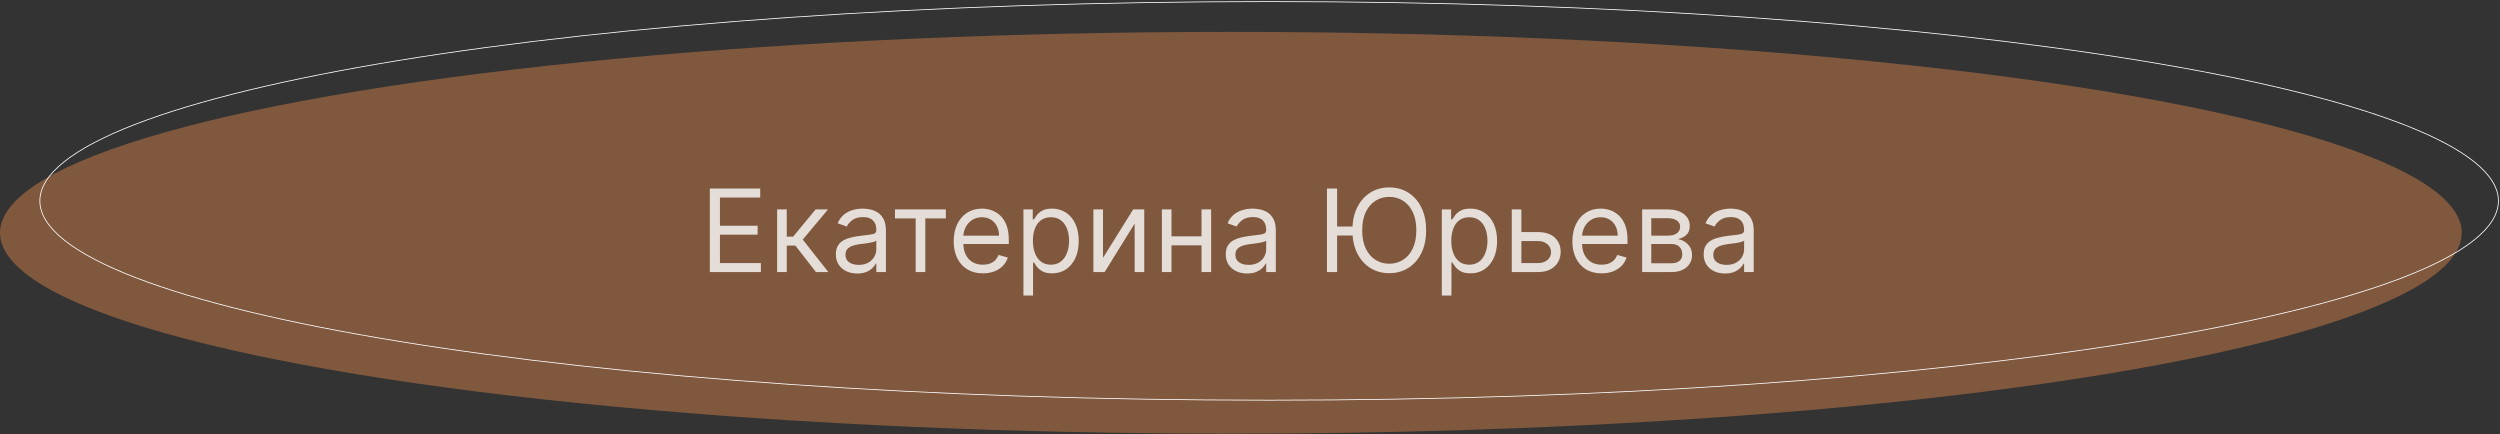
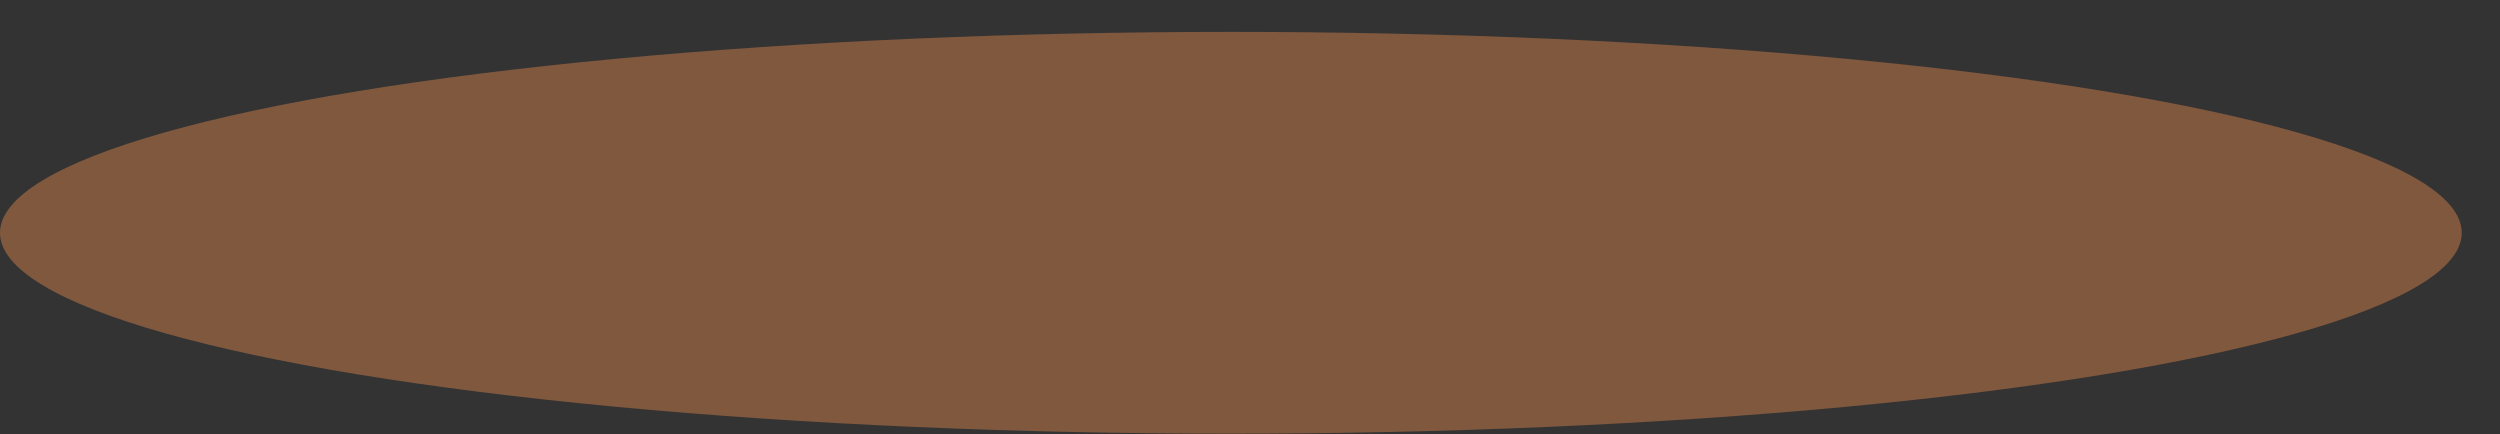
<svg xmlns="http://www.w3.org/2000/svg" width="1036" height="180" viewBox="0 0 1036 180" fill="none">
  <rect x="0" y="0" width="1036" height="180" fill="#333333" stroke="none" />
  <ellipse cx="510.071" cy="96.464" rx="510.071" ry="83.25" fill="#7F583E" />
-   <path d="M1035.34 83.25C1035.34 88.703 1031.95 94.144 1025.22 99.511C1018.51 104.87 1008.56 110.069 995.678 115.038C969.93 124.974 932.632 133.934 886.497 141.464C794.237 156.522 666.757 165.839 525.929 165.839C385.101 165.839 257.621 156.522 165.361 141.464C119.226 133.934 81.929 124.974 56.18 115.038C43.303 110.069 33.352 104.87 26.634 99.511C19.905 94.144 16.519 88.703 16.519 83.25C16.519 77.797 19.905 72.356 26.634 66.989C33.352 61.63 43.303 56.431 56.18 51.462C81.929 41.526 119.226 32.565 165.361 25.035C257.621 9.977 385.101 0.661 525.929 0.661C666.757 0.661 794.237 9.977 886.497 25.035C932.632 32.565 969.93 41.526 995.678 51.462C1008.56 56.431 1018.51 61.63 1025.22 66.989C1031.95 72.356 1035.34 77.797 1035.34 83.25Z" stroke="white" stroke-width="0.33" />
-   <path opacity="0.8" d="M294.157 112.734V78.137H315.037V81.853H298.346V93.543H313.955V97.26H298.346V109.018H315.307V112.734H294.157ZM322.047 112.734V86.786H326.034V98.071H328.669L337.994 86.786H343.13L332.656 99.287L343.265 112.734H338.13L329.615 101.787H326.034V112.734H322.047ZM355.234 113.342C353.59 113.342 352.098 113.033 350.757 112.413C349.417 111.783 348.353 110.876 347.564 109.693C346.776 108.5 346.382 107.058 346.382 105.369C346.382 103.882 346.675 102.677 347.26 101.754C347.846 100.819 348.629 100.087 349.609 99.558C350.588 99.028 351.67 98.634 352.852 98.375C354.046 98.105 355.245 97.891 356.45 97.733C358.027 97.53 359.305 97.378 360.285 97.277C361.276 97.164 361.997 96.978 362.447 96.719C362.909 96.46 363.14 96.01 363.14 95.368V95.233C363.14 93.566 362.684 92.271 361.772 91.347C360.871 90.424 359.502 89.962 357.667 89.962C355.763 89.962 354.271 90.379 353.19 91.212C352.109 92.046 351.349 92.935 350.909 93.881L347.125 92.53C347.801 90.953 348.702 89.726 349.828 88.847C350.966 87.957 352.205 87.338 353.545 86.989C354.896 86.629 356.225 86.448 357.532 86.448C358.365 86.448 359.322 86.55 360.403 86.752C361.496 86.944 362.549 87.344 363.562 87.952C364.587 88.56 365.438 89.478 366.113 90.705C366.789 91.933 367.127 93.577 367.127 95.638V112.734H363.14V109.22H362.937C362.667 109.783 362.217 110.386 361.586 111.028C360.955 111.67 360.116 112.216 359.069 112.667C358.021 113.117 356.743 113.342 355.234 113.342ZM355.842 109.761C357.419 109.761 358.748 109.451 359.829 108.832C360.921 108.212 361.744 107.413 362.295 106.433C362.859 105.453 363.14 104.423 363.14 103.342V99.693C362.971 99.895 362.599 100.081 362.025 100.25C361.462 100.408 360.809 100.549 360.065 100.672C359.333 100.785 358.618 100.886 357.92 100.976C357.233 101.055 356.676 101.123 356.248 101.179C355.212 101.314 354.243 101.534 353.342 101.838C352.452 102.131 351.731 102.576 351.18 103.173C350.639 103.758 350.369 104.558 350.369 105.571C350.369 106.957 350.881 108.004 351.906 108.714C352.942 109.412 354.254 109.761 355.842 109.761ZM370.873 90.503V86.786H391.956V90.503H383.442V112.734H379.455V90.503H370.873ZM407.303 113.275C404.803 113.275 402.646 112.723 400.833 111.619C399.031 110.504 397.64 108.95 396.66 106.957C395.692 104.952 395.208 102.621 395.208 99.963C395.208 97.305 395.692 94.963 396.66 92.935C397.64 90.897 399.003 89.309 400.749 88.171C402.506 87.023 404.555 86.448 406.898 86.448C408.249 86.448 409.584 86.674 410.901 87.124C412.219 87.575 413.419 88.307 414.5 89.32C415.581 90.323 416.442 91.651 417.084 93.307C417.726 94.963 418.047 97.001 418.047 99.422V101.112H398.046V97.665H413.993C413.993 96.201 413.7 94.895 413.114 93.746C412.54 92.597 411.718 91.691 410.648 91.026C409.589 90.362 408.339 90.03 406.898 90.03C405.31 90.03 403.936 90.424 402.776 91.212C401.627 91.989 400.743 93.003 400.124 94.253C399.504 95.503 399.194 96.843 399.194 98.274V100.571C399.194 102.531 399.532 104.192 400.208 105.555C400.895 106.906 401.847 107.936 403.063 108.646C404.279 109.344 405.693 109.693 407.303 109.693C408.351 109.693 409.297 109.547 410.141 109.254C410.997 108.95 411.735 108.5 412.354 107.903C412.974 107.295 413.452 106.54 413.79 105.639L417.642 106.72C417.236 108.027 416.555 109.175 415.598 110.166C414.64 111.146 413.458 111.912 412.05 112.464C410.642 113.004 409.06 113.275 407.303 113.275ZM424.112 122.465V86.786H427.964V90.908H428.437C428.729 90.458 429.135 89.883 429.653 89.185C430.182 88.475 430.937 87.845 431.917 87.293C432.908 86.73 434.248 86.448 435.937 86.448C438.122 86.448 440.048 86.995 441.715 88.087C443.382 89.179 444.682 90.728 445.617 92.733C446.552 94.737 447.019 97.102 447.019 99.828C447.019 102.576 446.552 104.958 445.617 106.974C444.682 108.978 443.387 110.532 441.732 111.636C440.076 112.729 438.167 113.275 436.005 113.275C434.338 113.275 433.003 112.999 432.001 112.447C430.999 111.884 430.227 111.248 429.687 110.538C429.146 109.817 428.729 109.22 428.437 108.747H428.099V122.465H424.112ZM428.031 99.76C428.031 101.72 428.318 103.449 428.893 104.946C429.467 106.433 430.306 107.599 431.41 108.443C432.514 109.277 433.865 109.693 435.464 109.693C437.131 109.693 438.522 109.254 439.637 108.376C440.763 107.486 441.608 106.292 442.171 104.794C442.745 103.285 443.032 101.607 443.032 99.76C443.032 97.936 442.751 96.291 442.188 94.827C441.636 93.352 440.797 92.186 439.671 91.33C438.556 90.463 437.154 90.03 435.464 90.03C433.842 90.03 432.48 90.441 431.376 91.263C430.272 92.074 429.439 93.211 428.876 94.675C428.313 96.128 428.031 97.823 428.031 99.76ZM457.088 106.855L469.589 86.786H474.184V112.734H470.197V92.665L457.763 112.734H453.101V86.786H457.088V106.855ZM498.852 97.936V101.652H484.526V97.936H498.852ZM485.472 86.786V112.734H481.486V86.786H485.472ZM501.893 86.786V112.734H497.906V86.786H501.893ZM516.809 113.342C515.165 113.342 513.673 113.033 512.333 112.413C510.992 111.783 509.928 110.876 509.14 109.693C508.351 108.5 507.957 107.058 507.957 105.369C507.957 103.882 508.25 102.677 508.836 101.754C509.421 100.819 510.204 100.087 511.184 99.558C512.164 99.028 513.245 98.634 514.427 98.375C515.621 98.105 516.821 97.891 518.026 97.733C519.602 97.53 520.881 97.378 521.86 97.277C522.852 97.164 523.572 96.978 524.023 96.719C524.485 96.46 524.715 96.01 524.715 95.368V95.233C524.715 93.566 524.259 92.271 523.347 91.347C522.446 90.424 521.078 89.962 519.242 89.962C517.339 89.962 515.846 90.379 514.765 91.212C513.684 92.046 512.924 92.935 512.485 93.881L508.701 92.53C509.376 90.953 510.277 89.726 511.404 88.847C512.541 87.957 513.78 87.338 515.12 86.989C516.471 86.629 517.8 86.448 519.107 86.448C519.94 86.448 520.898 86.55 521.979 86.752C523.071 86.944 524.124 87.344 525.138 87.952C526.163 88.56 527.013 89.478 527.689 90.705C528.364 91.933 528.702 93.577 528.702 95.638V112.734H524.715V109.22H524.513C524.242 109.783 523.792 110.386 523.161 111.028C522.531 111.67 521.692 112.216 520.644 112.667C519.597 113.117 518.318 113.342 516.809 113.342ZM517.418 109.761C518.994 109.761 520.323 109.451 521.404 108.832C522.497 108.212 523.319 107.413 523.871 106.433C524.434 105.453 524.715 104.423 524.715 103.342V99.693C524.546 99.895 524.175 100.081 523.6 100.25C523.037 100.408 522.384 100.549 521.641 100.672C520.909 100.785 520.194 100.886 519.495 100.976C518.808 101.055 518.251 101.123 517.823 101.179C516.787 101.314 515.818 101.534 514.917 101.838C514.028 102.131 513.307 102.576 512.755 103.173C512.214 103.758 511.944 104.558 511.944 105.571C511.944 106.957 512.457 108.004 513.481 108.714C514.518 109.412 515.83 109.761 517.418 109.761ZM554.088 78.137V112.734H549.899V78.137H554.088ZM561.64 93.881V97.598H551.048V93.881H561.64ZM590.983 95.436C590.983 99.084 590.324 102.238 589.007 104.896C587.689 107.554 585.882 109.603 583.584 111.045C581.287 112.486 578.663 113.207 575.712 113.207C572.761 113.207 570.137 112.486 567.84 111.045C565.542 109.603 563.735 107.554 562.417 104.896C561.099 102.238 560.44 99.084 560.44 95.436C560.44 91.787 561.099 88.633 562.417 85.975C563.735 83.317 565.542 81.268 567.84 79.826C570.137 78.385 572.761 77.664 575.712 77.664C578.663 77.664 581.287 78.385 583.584 79.826C585.882 81.268 587.689 83.317 589.007 85.975C590.324 88.633 590.983 91.787 590.983 95.436ZM586.929 95.436C586.929 92.44 586.428 89.911 585.425 87.85C584.434 85.79 583.089 84.23 581.388 83.171C579.699 82.112 577.807 81.583 575.712 81.583C573.617 81.583 571.719 82.112 570.019 83.171C568.329 84.23 566.984 85.79 565.981 87.85C564.99 89.911 564.495 92.44 564.495 95.436C564.495 98.431 564.99 100.96 565.981 103.021C566.984 105.082 568.329 106.641 570.019 107.7C571.719 108.759 573.617 109.288 575.712 109.288C577.807 109.288 579.699 108.759 581.388 107.7C583.089 106.641 584.434 105.082 585.425 103.021C586.428 100.96 586.929 98.431 586.929 95.436ZM597.487 122.465V86.786H601.339V90.908H601.812C602.105 90.458 602.51 89.883 603.028 89.185C603.557 88.475 604.312 87.845 605.292 87.293C606.283 86.73 607.623 86.448 609.312 86.448C611.497 86.448 613.423 86.995 615.09 88.087C616.757 89.179 618.058 90.728 618.992 92.733C619.927 94.737 620.394 97.102 620.394 99.828C620.394 102.576 619.927 104.958 618.992 106.974C618.058 108.978 616.762 110.532 615.107 111.636C613.451 112.729 611.542 113.275 609.38 113.275C607.713 113.275 606.379 112.999 605.376 112.447C604.374 111.884 603.603 111.248 603.062 110.538C602.521 109.817 602.105 109.22 601.812 108.747H601.474V122.465H597.487ZM601.406 99.76C601.406 101.72 601.694 103.449 602.268 104.946C602.842 106.433 603.681 107.599 604.785 108.443C605.889 109.277 607.24 109.693 608.839 109.693C610.506 109.693 611.897 109.254 613.012 108.376C614.138 107.486 614.983 106.292 615.546 104.794C616.12 103.285 616.408 101.607 616.408 99.76C616.408 97.936 616.126 96.291 615.563 94.827C615.011 93.352 614.172 92.186 613.046 91.33C611.931 90.463 610.529 90.03 608.839 90.03C607.218 90.03 605.855 90.441 604.751 91.263C603.648 92.074 602.814 93.211 602.251 94.675C601.688 96.128 601.406 97.823 601.406 99.76ZM629.922 96.179H637.355C640.396 96.179 642.722 96.95 644.332 98.493C645.943 100.036 646.748 101.99 646.748 104.355C646.748 105.909 646.387 107.323 645.667 108.595C644.946 109.857 643.887 110.865 642.491 111.619C641.094 112.363 639.382 112.734 637.355 112.734H626.476V86.786H630.463V109.018H637.355C638.932 109.018 640.227 108.601 641.241 107.768C642.254 106.934 642.761 105.864 642.761 104.558C642.761 103.184 642.254 102.063 641.241 101.196C640.227 100.329 638.932 99.895 637.355 99.895H629.922V96.179ZM663.696 113.275C661.196 113.275 659.039 112.723 657.226 111.619C655.424 110.504 654.033 108.95 653.053 106.957C652.085 104.952 651.6 102.621 651.6 99.963C651.6 97.305 652.085 94.963 653.053 92.935C654.033 90.897 655.396 89.309 657.141 88.171C658.898 87.023 660.948 86.448 663.291 86.448C664.642 86.448 665.977 86.674 667.294 87.124C668.612 87.575 669.811 88.307 670.893 89.32C671.974 90.323 672.835 91.651 673.477 93.307C674.119 94.963 674.44 97.001 674.44 99.422V101.112H654.439V97.665H670.386C670.386 96.201 670.093 94.895 669.507 93.746C668.933 92.597 668.111 91.691 667.041 91.026C665.982 90.362 664.732 90.03 663.291 90.03C661.703 90.03 660.329 90.424 659.169 91.212C658.02 91.989 657.136 93.003 656.516 94.253C655.897 95.503 655.587 96.843 655.587 98.274V100.571C655.587 102.531 655.925 104.192 656.601 105.555C657.288 106.906 658.239 107.936 659.456 108.646C660.672 109.344 662.086 109.693 663.696 109.693C664.743 109.693 665.689 109.547 666.534 109.254C667.39 108.95 668.128 108.5 668.747 107.903C669.367 107.295 669.845 106.54 670.183 105.639L674.035 106.72C673.629 108.027 672.948 109.175 671.991 110.166C671.033 111.146 669.851 111.912 668.443 112.464C667.035 113.004 665.453 113.275 663.696 113.275ZM680.505 112.734V86.786H691.114C693.907 86.786 696.125 87.417 697.77 88.678C699.414 89.94 700.236 91.606 700.236 93.679C700.236 95.255 699.769 96.477 698.834 97.344C697.899 98.2 696.7 98.78 695.236 99.084C696.193 99.22 697.122 99.558 698.023 100.098C698.935 100.639 699.69 101.382 700.287 102.328C700.884 103.263 701.182 104.411 701.182 105.774C701.182 107.103 700.844 108.291 700.169 109.339C699.493 110.386 698.524 111.214 697.263 111.822C696.002 112.43 694.492 112.734 692.735 112.734H680.505ZM684.289 109.085H692.735C694.109 109.085 695.185 108.759 695.962 108.105C696.739 107.452 697.128 106.563 697.128 105.436C697.128 104.096 696.739 103.043 695.962 102.277C695.185 101.5 694.109 101.112 692.735 101.112H684.289V109.085ZM684.289 97.665H691.114C692.184 97.665 693.102 97.519 693.867 97.226C694.633 96.922 695.219 96.494 695.624 95.942C696.041 95.379 696.249 94.715 696.249 93.949C696.249 92.856 695.793 92.001 694.881 91.381C693.969 90.75 692.713 90.435 691.114 90.435H684.289V97.665ZM714.853 113.342C713.209 113.342 711.716 113.033 710.376 112.413C709.036 111.783 707.972 110.876 707.183 109.693C706.395 108.5 706.001 107.058 706.001 105.369C706.001 103.882 706.294 102.677 706.879 101.754C707.465 100.819 708.248 100.087 709.228 99.558C710.207 99.028 711.288 98.634 712.471 98.375C713.665 98.105 714.864 97.891 716.069 97.733C717.646 97.53 718.924 97.378 719.904 97.277C720.895 97.164 721.616 96.978 722.066 96.719C722.528 96.46 722.759 96.01 722.759 95.368V95.233C722.759 93.566 722.303 92.271 721.391 91.347C720.49 90.424 719.121 89.962 717.286 89.962C715.382 89.962 713.89 90.379 712.809 91.212C711.728 92.046 710.968 92.935 710.528 93.881L706.744 92.53C707.42 90.953 708.321 89.726 709.447 88.847C710.585 87.957 711.823 87.338 713.164 86.989C714.515 86.629 715.844 86.448 717.15 86.448C717.984 86.448 718.941 86.55 720.022 86.752C721.115 86.944 722.168 87.344 723.181 87.952C724.206 88.56 725.056 89.478 725.732 90.705C726.408 91.933 726.746 93.577 726.746 95.638V112.734H722.759V109.22H722.556C722.286 109.783 721.835 110.386 721.205 111.028C720.574 111.67 719.735 112.216 718.688 112.667C717.64 113.117 716.362 113.342 714.853 113.342ZM715.461 109.761C717.038 109.761 718.367 109.451 719.448 108.832C720.54 108.212 721.362 107.413 721.914 106.433C722.477 105.453 722.759 104.423 722.759 103.342V99.693C722.59 99.895 722.218 100.081 721.644 100.25C721.081 100.408 720.428 100.549 719.684 100.672C718.952 100.785 718.237 100.886 717.539 100.976C716.852 101.055 716.295 101.123 715.867 101.179C714.83 101.314 713.862 101.534 712.961 101.838C712.071 102.131 711.35 102.576 710.799 103.173C710.258 103.758 709.988 104.558 709.988 105.571C709.988 106.957 710.5 108.004 711.525 108.714C712.561 109.412 713.873 109.761 715.461 109.761Z" fill="white" />
</svg>